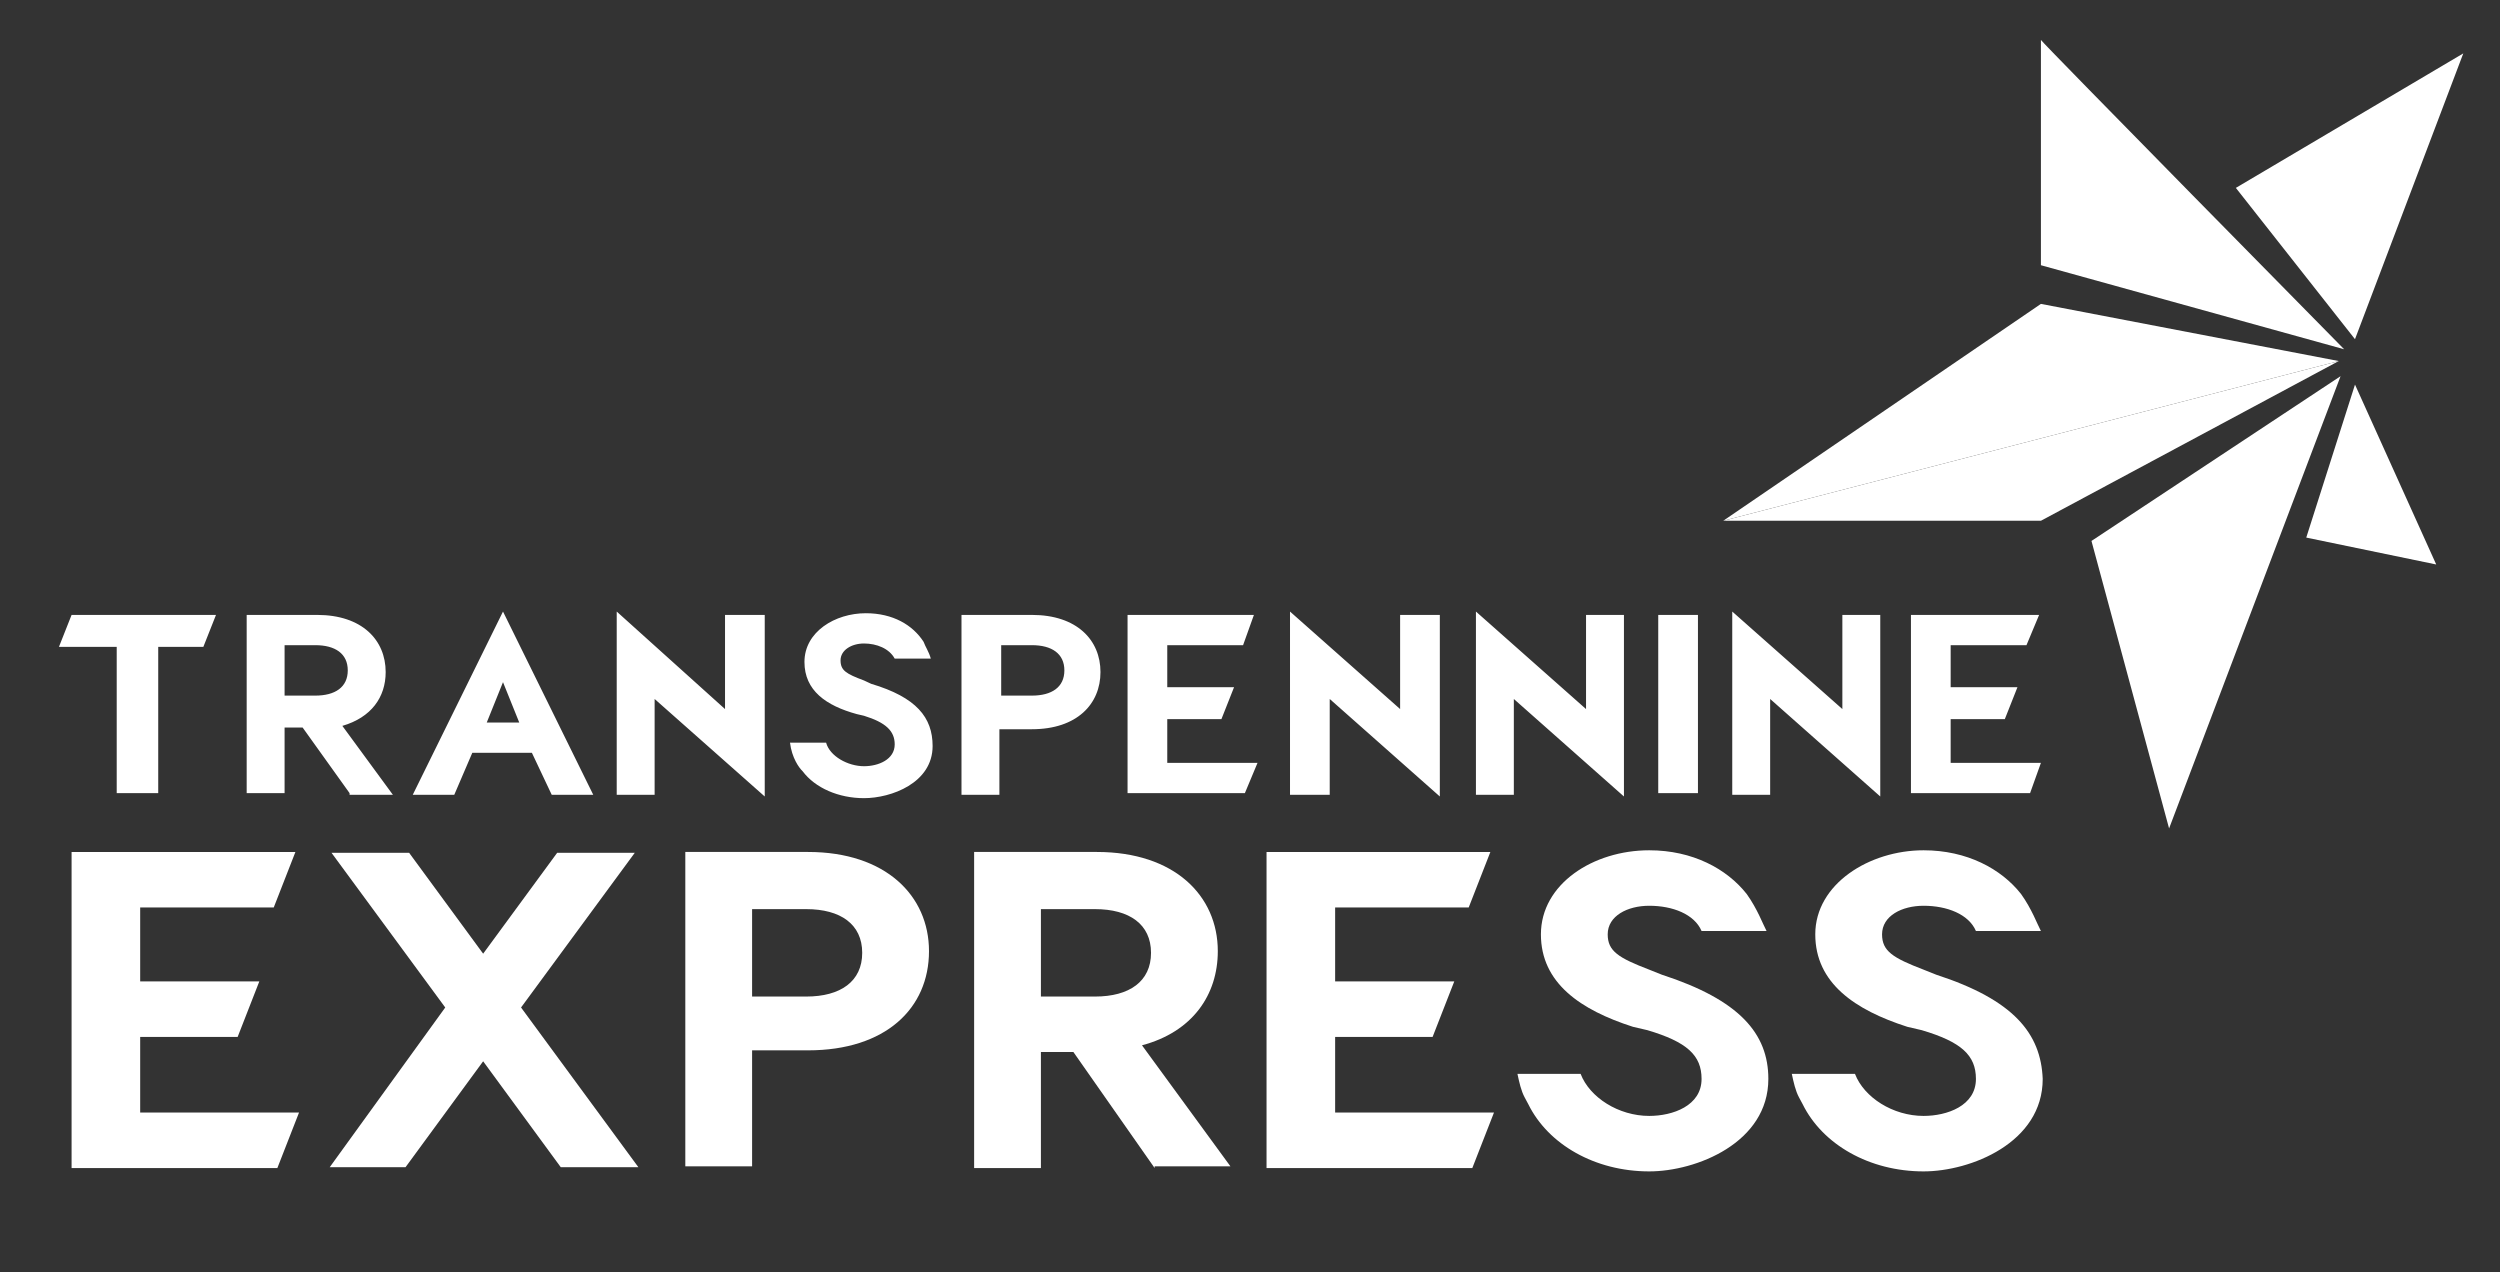
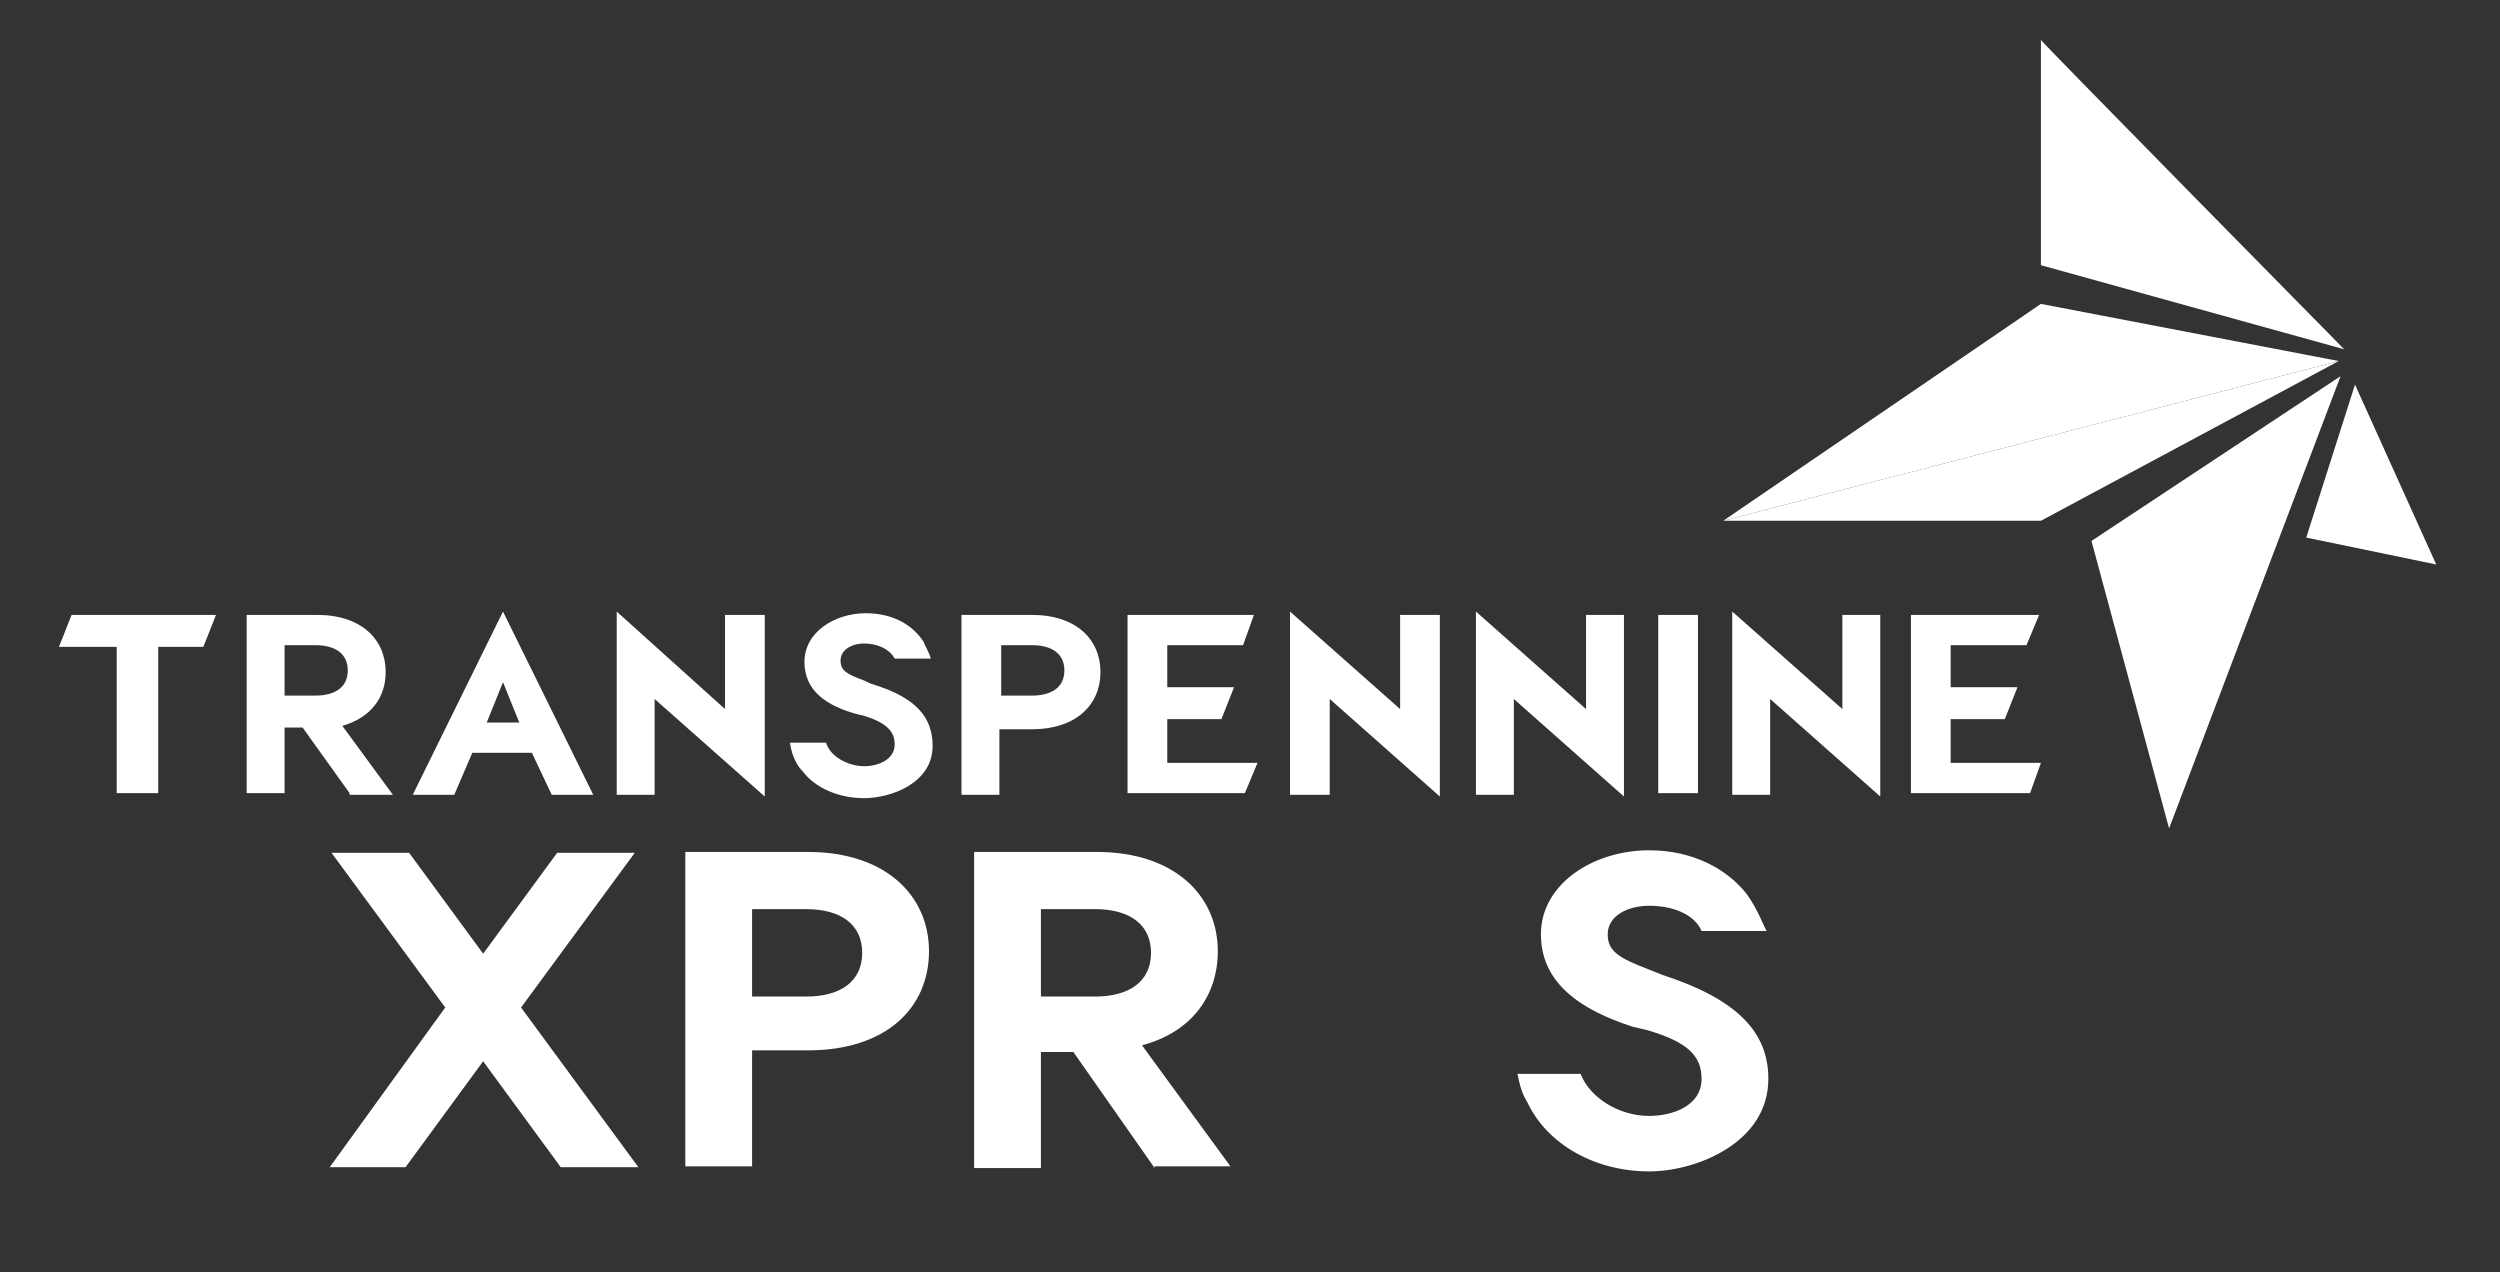
<svg xmlns="http://www.w3.org/2000/svg" width="100%" height="100%" viewBox="0 0 1476 751" version="1.1" style="fill-rule:evenodd;clip-rule:evenodd;stroke-linejoin:round;stroke-miterlimit:2;">
  <rect x="0" y="0" width="1476" height="751" fill="#333333" stroke="none" />
  <rect id="Artboard5" x="-0" y="0" width="1475.67" height="750.73" style="fill:none;" />
  <g>
    <path id="Fill-1" d="M331.074,689.117l-45.826,-62.534l-45.825,62.534l-44.76,-0l68.205,-94.296l-67.139,-91.319l45.825,0l43.694,59.556l43.694,-59.556l45.826,0l-67.14,91.319l69.271,94.296l-45.825,-0Z" style="fill:#fff;" />
    <path id="Fill-2" d="M476.01,588.364c20.249,-0 33.037,-8.934 33.037,-25.808c0,-16.874 -12.788,-25.807 -33.037,-25.807l-31.971,-0l0,51.615l31.971,-0Zm1.066,-85.363c45.826,-0 71.403,25.807 71.403,58.563c-0,33.748 -25.577,58.562 -71.403,58.562l-33.037,0l0,68.489l-39.431,0l-0,-185.614l72.468,-0Z" style="fill:#fff;" />
    <path id="Fill-4" d="M614.553,588.364l31.971,-0c20.249,-0 33.037,-8.934 33.037,-25.808c0,-16.874 -12.788,-25.807 -33.037,-25.807l-31.971,-0l-0,51.615Zm67.14,101.244l-47.957,-68.489l-19.183,-0l-0,68.489l-39.431,-0l-0,-186.607l72.468,-0c45.825,-0 71.402,25.807 71.402,58.563c0,25.807 -14.919,47.644 -44.759,55.585l52.219,71.466l-44.759,0l-0,0.993Z" style="fill:#fff;" />
-     <path id="Fill-6" d="M788.264,656.852l-0,-44.666l57.548,-0l12.789,-32.756l-70.337,0l-0,-43.674l78.862,0l12.789,-32.755l-132.148,-0l-0,186.607l121.491,-0l12.788,-32.756l-93.782,0Z" style="fill:#fff;" />
-     <path id="Fill-8" d="M82.763,656.852l0,-44.666l57.549,-0l12.788,-32.756l-70.337,0l0,-43.674l78.863,0l12.788,-32.755l-132.148,-0l0,186.607l121.491,-0l12.789,-32.756l-93.783,0Z" style="fill:#fff;" />
-     <path id="Fill-10" d="M1143.14,575.46l-7.46,-2.978c-18.117,-6.948 -24.511,-10.918 -24.511,-20.844c0,-10.919 11.723,-16.874 24.511,-16.874c13.855,-0 26.643,4.963 30.906,14.889l38.366,-0c-2.132,-3.971 -5.329,-12.904 -11.723,-21.837c-11.723,-14.889 -31.972,-25.808 -57.549,-25.808c-31.971,0 -63.942,19.852 -63.942,49.63c-0,28.785 23.445,44.666 54.351,54.592l8.526,1.985c23.445,6.948 31.971,14.889 31.971,28.785c-0,15.882 -17.051,21.837 -30.906,21.837c-18.117,0 -35.168,-10.918 -40.497,-24.814l-37.3,-0c1.066,4.963 2.132,9.926 4.263,13.896l2.132,3.97c11.723,23.822 39.431,39.704 71.402,39.704c27.709,-0 70.337,-16.874 70.337,-54.593c-1.065,-26.8 -17.051,-46.651 -62.877,-61.54" style="fill:#fff;" />
    <path id="Fill-12" d="M981.157,575.46l-7.46,-2.978c-18.117,-6.948 -24.511,-10.918 -24.511,-20.844c-0,-10.919 11.723,-16.874 24.511,-16.874c13.855,-0 26.643,4.963 30.906,14.889l38.366,-0c-2.132,-3.971 -5.329,-12.904 -11.723,-21.837c-11.723,-14.889 -31.972,-25.808 -57.549,-25.808c-33.037,0 -63.942,19.852 -63.942,49.63c-0,28.785 23.445,44.666 54.351,54.592l8.526,1.985c23.445,6.948 31.971,14.889 31.971,28.785c-0,15.882 -17.051,21.837 -30.906,21.837c-18.117,0 -35.168,-10.918 -40.497,-24.814l-37.3,-0c1.066,4.963 2.132,9.926 4.263,13.896l2.132,3.97c11.723,23.822 39.431,39.704 71.402,39.704c27.709,-0 70.337,-16.874 70.337,-54.593c0,-26.8 -17.051,-46.651 -62.877,-61.54" style="fill:#fff;" />
    <path id="Fill-28" d="M1390.39,227.061l47.957,106.207l-76.731,-15.881l28.774,-90.326Z" style="fill:#fff;" />
-     <path id="Fill-29" d="M1320.05,110.928l134.28,-79.407l-63.943,168.74l-70.337,-89.333Z" style="fill:#fff;" />
    <path id="Fill-30" d="M1204.96,23.58c1.065,1.986 179.039,182.637 179.039,182.637l-179.039,-49.63l-0,-133.007Z" style="fill:#fff;" />
    <path id="Fill-31" d="M1380.8,213.165l-175.842,-33.748l-187.566,128.044l363.408,-94.296Z" style="fill:#fff;" />
    <path id="Fill-32" d="M1380.8,213.165l-363.408,94.296l187.566,-0l175.842,-94.296Z" style="fill:#fff;" />
    <path id="Fill-33" d="M1381.87,222.098l-147.069,97.274l45.826,169.733l101.243,-267.007Z" style="fill:#fff;" />
    <path id="Fill-14" d="M514.376,403.742l-4.263,-1.985c-10.657,-3.971 -13.854,-5.956 -13.854,-11.911c-0,-5.956 6.394,-9.926 13.854,-9.926c7.46,-0 14.92,2.978 18.117,8.933l21.314,0c-1.065,-3.97 -3.197,-6.948 -4.262,-9.926c-6.395,-9.926 -18.117,-16.874 -34.103,-16.874c-18.117,0 -36.234,10.919 -36.234,28.785c-0,16.874 12.788,25.808 30.905,30.771l4.263,0.992c12.789,3.971 18.117,8.933 18.117,16.874c0,8.933 -9.591,12.904 -18.117,12.904c-9.591,-0 -20.248,-5.956 -22.38,-13.896l-21.314,-0c1.066,8.933 5.329,14.888 7.46,16.874c7.46,9.926 21.314,15.881 36.234,15.881c15.986,0 40.497,-8.933 40.497,-30.77c0,-16.874 -9.591,-28.785 -36.234,-36.726Zm-86.323,-40.696l0,55.585l-63.942,-57.57l-0,108.192l22.38,-0l-0,-56.578l65.008,57.57l0,-107.199l-23.446,-0Zm508.344,-0l0,55.585l-65.008,-57.57l0,108.192l22.38,-0l0,-56.578l65.008,57.57l0,-107.199l-22.38,-0Zm151.331,-0l0,55.585l-65.008,-57.57l0,108.192l22.38,-0l-0,-56.578l65.008,57.57l0,-107.199l-22.38,-0Zm-261.099,-0l0,55.585l-65.008,-57.57l-0,108.192l23.446,-0l-0,-56.578l65.008,57.57l-0,-107.199l-23.446,-0Zm-620.243,105.214l-27.709,-38.711l-10.657,0l0,38.711l-22.38,0l0,-105.214l41.563,-0c26.643,-0 40.497,14.889 40.497,33.748c-0,14.889 -8.526,26.8 -25.577,31.763l29.84,40.696l-25.577,-0l-0,-0.993Zm402.838,-105.214c26.643,-0 40.497,14.889 40.497,33.748c0,18.859 -13.854,33.748 -40.497,33.748l-19.182,-0l-0,38.711l-22.38,-0l-0,-106.207l41.562,-0Zm-283.479,106.207l24.512,-0l-53.286,-108.192l-53.285,108.192l24.511,-0l10.657,-24.815l35.168,0l11.723,24.815Zm653.281,-0.993l23.446,0l-0,-105.214l-23.446,-0l-0,105.214Zm172.645,-17.866l0,-25.808l31.971,0l7.46,-18.859l-39.431,0l0,-24.815l44.76,0l7.46,-17.866l-75.666,-0l0,105.214l70.337,0l6.395,-17.866l-53.286,-0Zm-462.518,-0l-0,-25.808l31.971,0l7.46,-18.859l-39.431,0l-0,-24.815l44.759,0l6.395,-17.866l-74.6,-0l-0,105.214l69.271,0l7.46,-17.866l-53.285,-0Zm-561.63,-87.348l-85.257,-0l-7.46,18.859l34.103,0l-0,86.355l24.511,0l0,-86.355l26.643,0l7.46,-18.859Zm159.857,63.526l9.591,-23.823l9.591,23.823l-19.182,-0Zm-119.36,-15.882l18.117,0c11.723,0 19.183,-4.963 19.183,-14.889c-0,-9.926 -7.46,-14.889 -19.183,-14.889l-18.117,0l0,29.778Zm441.204,0c11.723,0 19.183,-4.963 19.183,-14.889c0,-9.926 -7.46,-14.889 -19.183,-14.889l-18.117,0l0,29.778l18.117,0Z" style="fill:#fff;" />
  </g>
</svg>